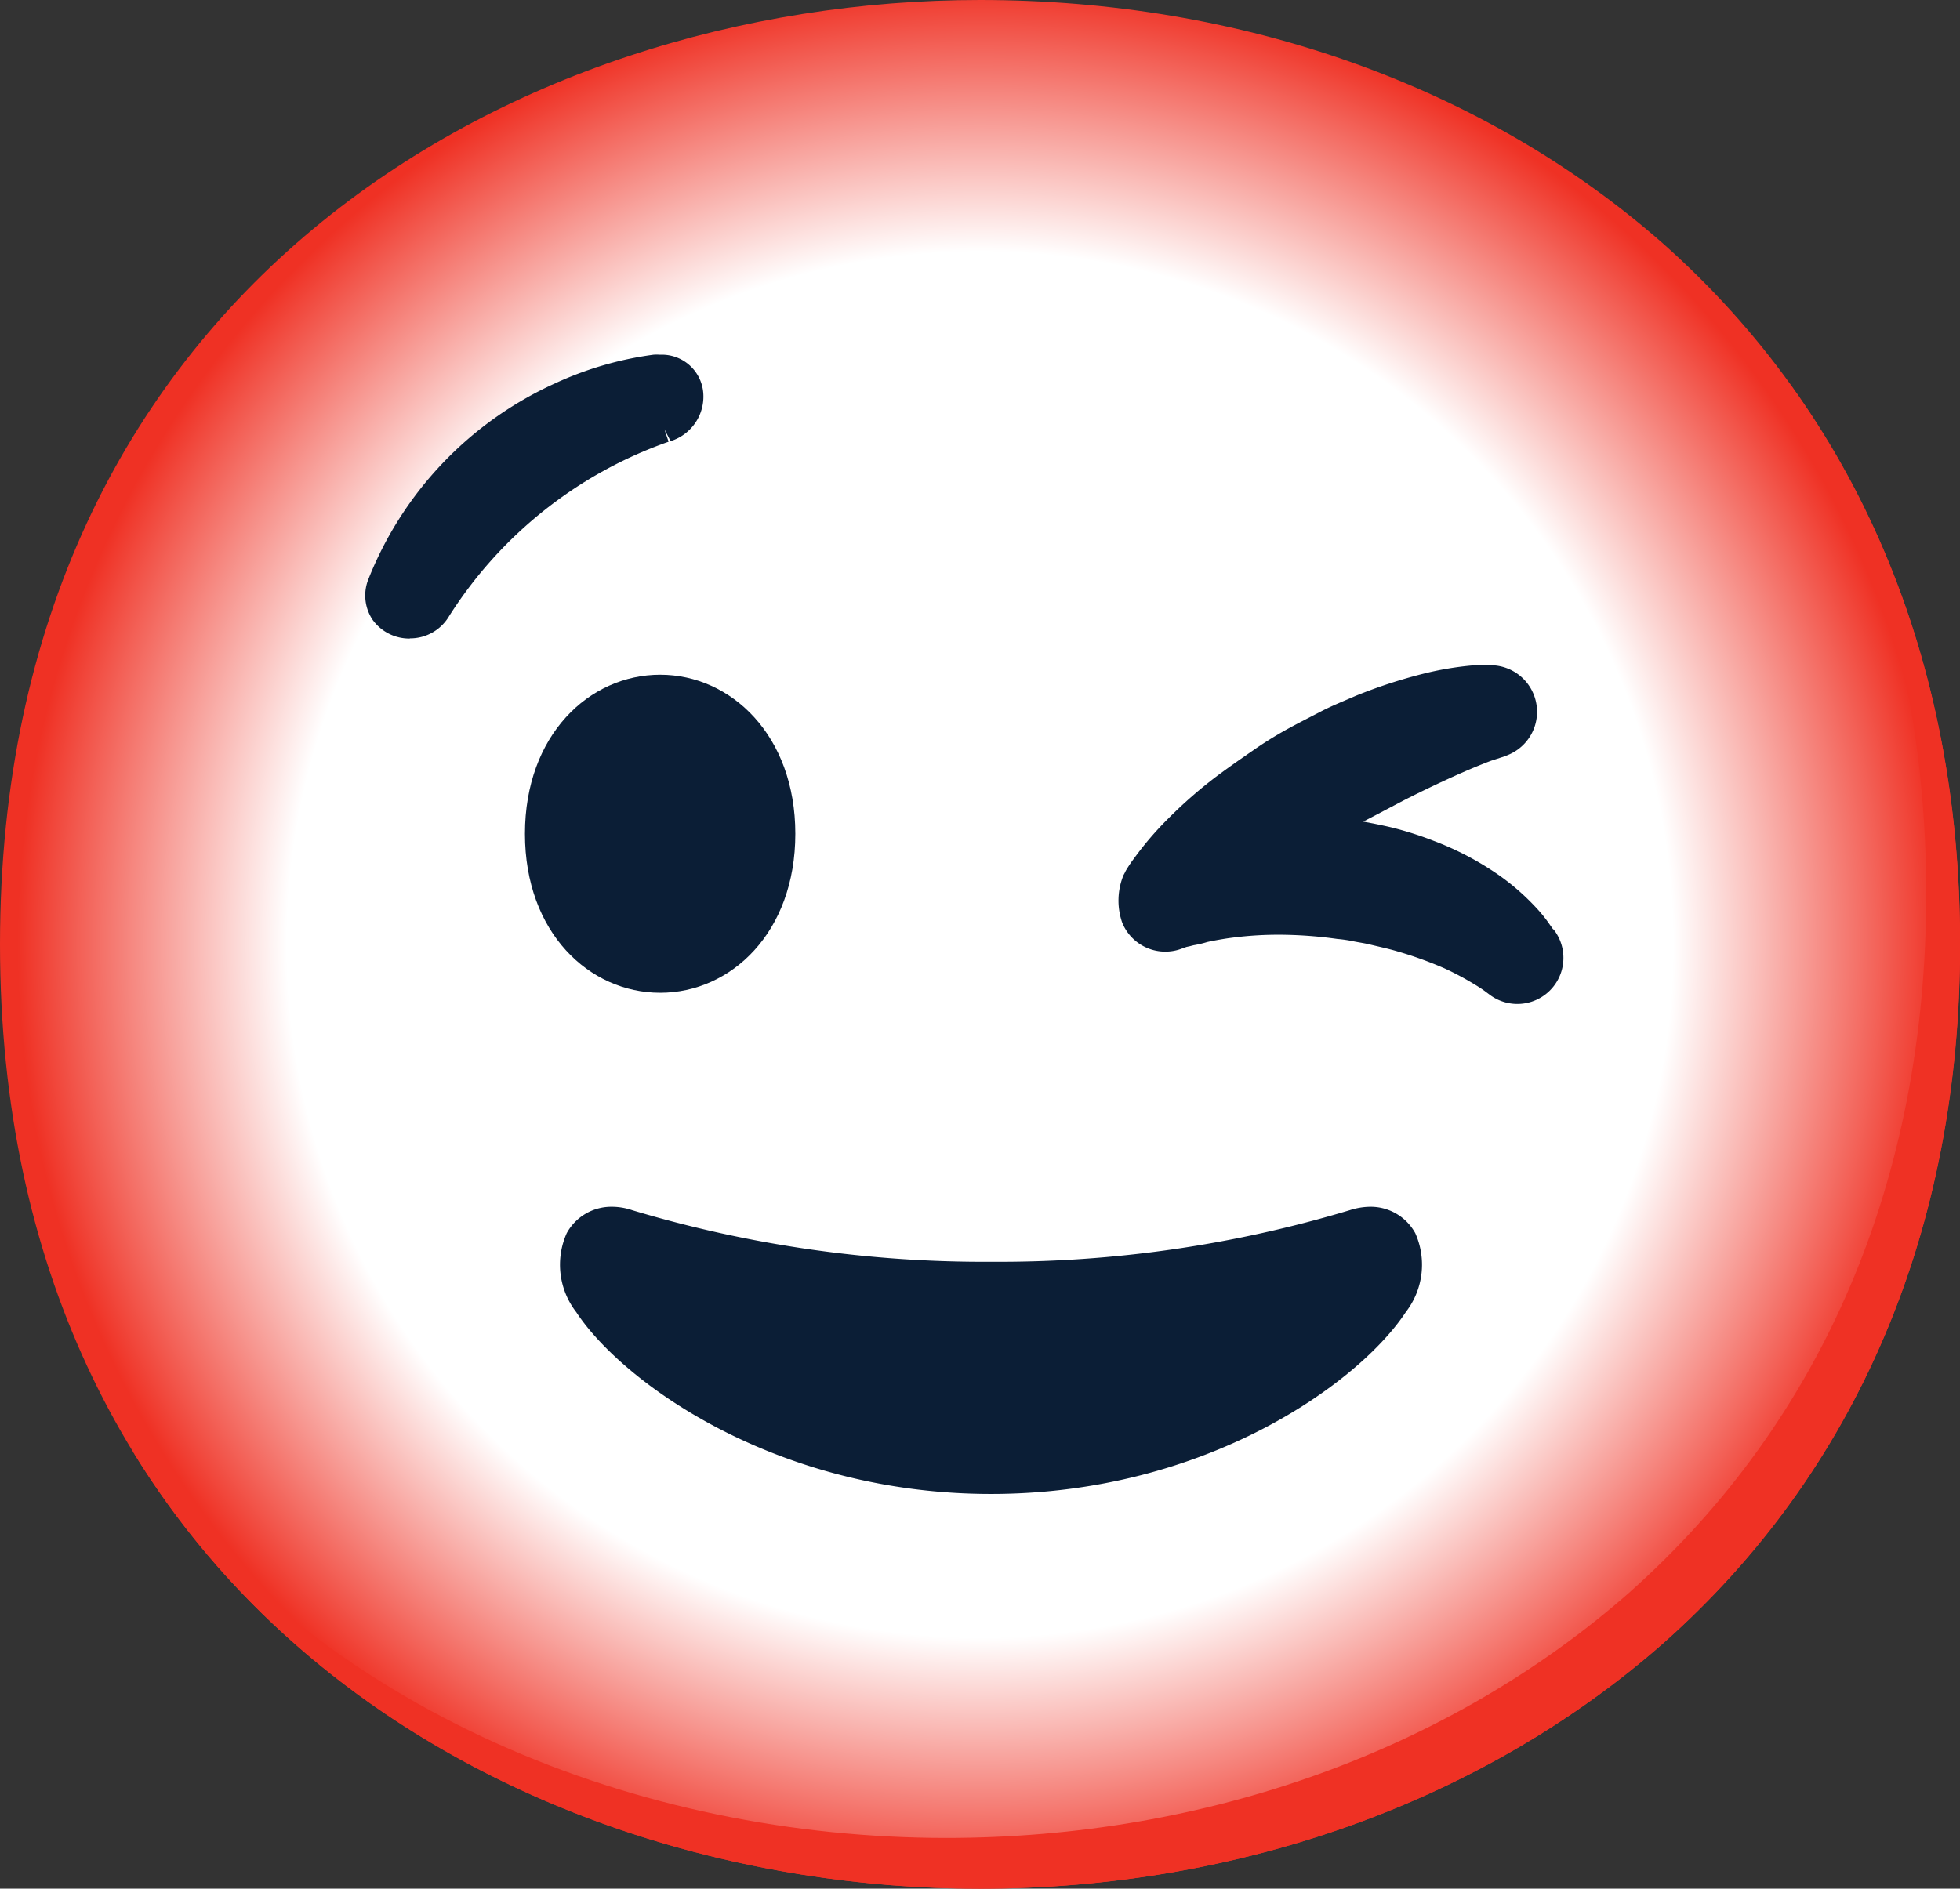
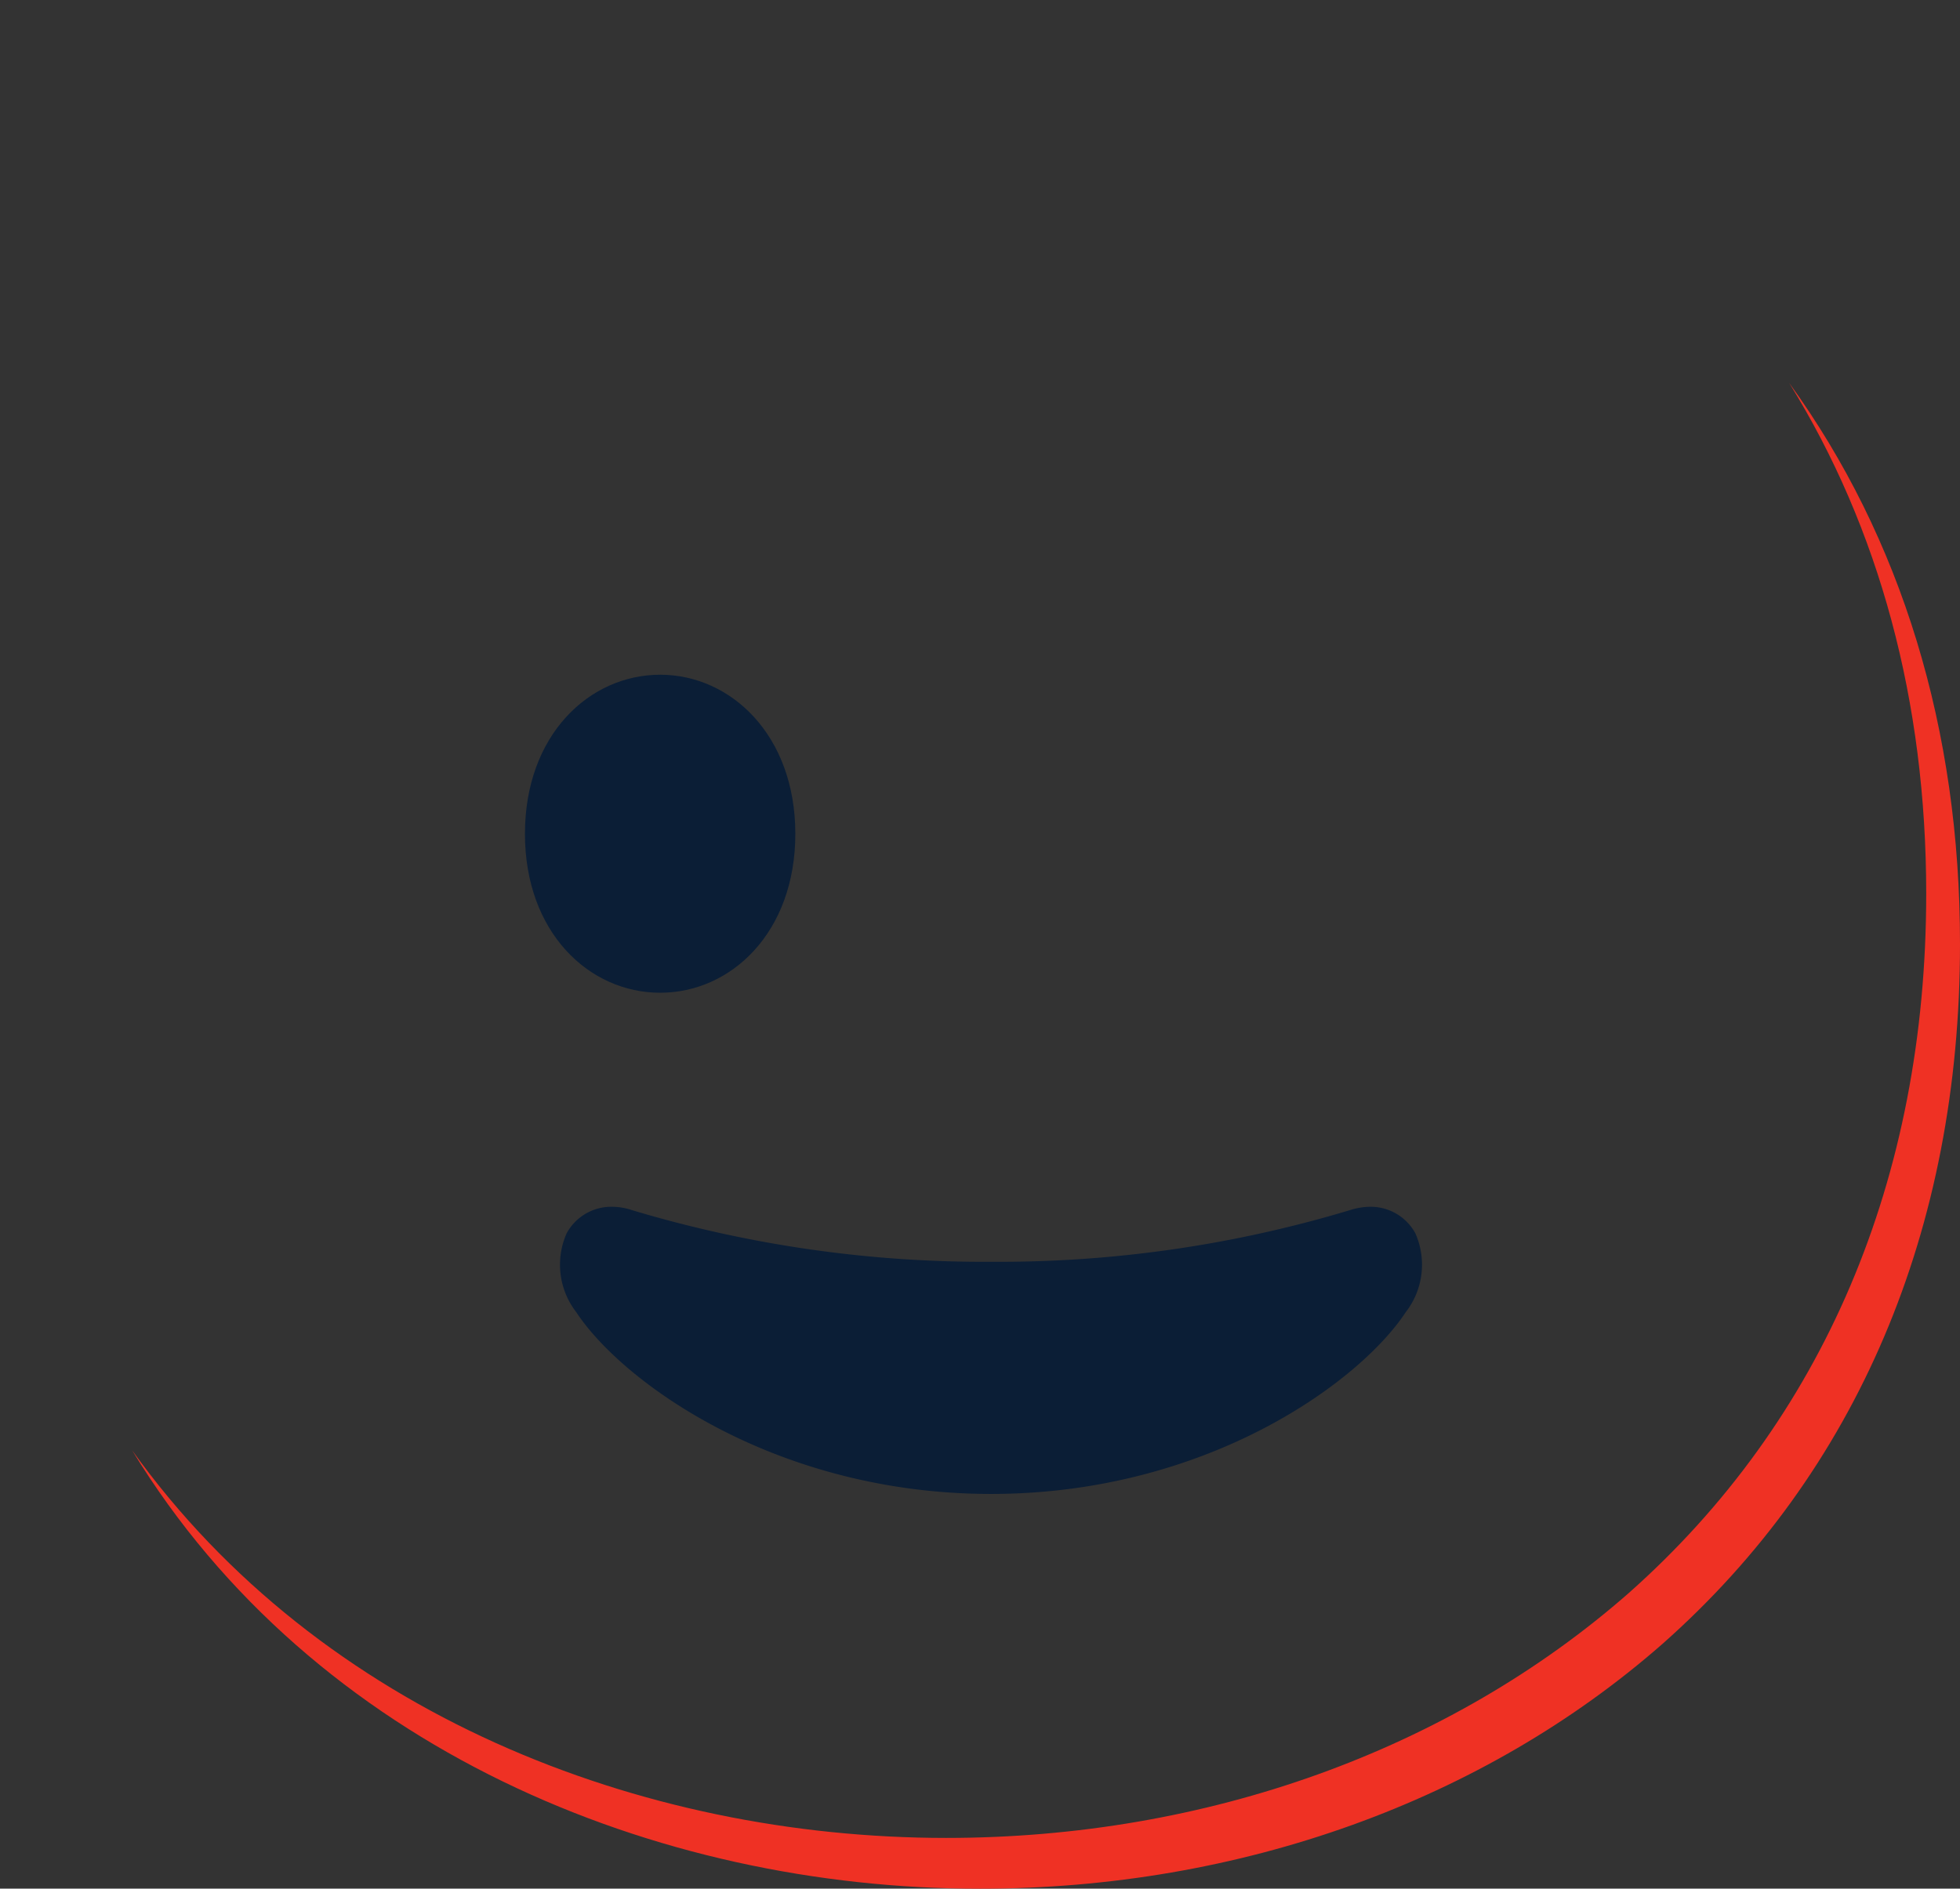
<svg xmlns="http://www.w3.org/2000/svg" viewBox="0 0 227.98 219.73">
  <rect x="0" y="0" width="227.98" height="219.73" fill="#333333" stroke="none" />
  <defs>
    <style>.cls-1{fill:url(#Безымянный_градиент_103);}.cls-2{fill:#ef3124;}.cls-3{fill:#0b1e36;}</style>
    <radialGradient id="Безымянный_градиент_103" cx="-425.01" cy="-7783.55" r="111.95" gradientTransform="matrix(1, 0, 0, -1, 539, -7673.69)" gradientUnits="userSpaceOnUse">
      <stop offset="0.5" stop-color="#fff" />
      <stop offset="0.72" stop-color="#fff" />
      <stop offset="1" stop-color="#ef3124" />
    </radialGradient>
  </defs>
  <title>Ресурс 155</title>
  <g id="Слой_2" data-name="Слой 2">
    <g id="Слой_1-2" data-name="Слой 1">
-       <path id="face" class="cls-1" d="M114,219.73c-54.83,0-114-34.4-114-109.87S59.16,0,114,0c30.46,0,58.57,10,79.4,28.3C216,48.35,228,76.65,228,109.86s-12,61.32-34.59,81.37C172.56,209.51,144.26,219.73,114,219.73Z" />
      <path class="cls-2" d="M208.11,44.55c10.48,16.91,15.94,37,15.94,59.42,0,33.21-12,61.32-34.59,81.36-20.83,18.28-49.13,28.5-79.4,28.5-35.49,0-72.72-14.45-94.69-45.09,21.15,34.71,60.92,51,98.62,51,30.27,0,58.57-10.22,79.4-28.5,22.6-20,34.59-48.15,34.59-81.37C228,84.82,221.16,62.58,208.11,44.55Z" />
      <g id="facial_expressions" data-name="facial expressions">
        <g id="winking-face">
          <path id="mouth" class="cls-3" d="M115.27,173.81c-25,0-42.89-13-48.25-21.16a9,9,0,0,1-1.1-9.18,5.91,5.91,0,0,1,5.24-3.07,7.38,7.38,0,0,1,2.38.4,142.39,142.39,0,0,0,41.83,6,141.43,141.43,0,0,0,41.62-6,8,8,0,0,1,2.38-.4,5.92,5.92,0,0,1,5.25,3.07,9,9,0,0,1-1.1,9.18C158.15,160.82,140.33,173.81,115.27,173.81Z" />
          <g id="eyes">
            <g id="peepers">
-               <path class="cls-3" d="M180.63,108.09l-.39-.55a16.05,16.05,0,0,0-1.14-1.47,27.41,27.41,0,0,0-4.75-4.25,34.85,34.85,0,0,0-7.61-4,39.67,39.67,0,0,0-4.52-1.46c-.77-.2-1.61-.37-2.48-.55l-1.18-.22,1.16-.6,3.44-1.81c2.22-1.14,4.33-2.13,6.1-2.93s3.22-1.38,4.2-1.75L175,88l.44-.18a5.42,5.42,0,0,0-1.65-10.41c-.81,0-1.64,0-2.44,0a36.77,36.77,0,0,0-5.9,1,59.53,59.53,0,0,0-7.72,2.53c-1.34.59-2.75,1.14-4.11,1.85s-2.83,1.45-4,2.1a45.1,45.1,0,0,0-3.93,2.46c-1.24.85-2.49,1.73-3.67,2.59a52.77,52.77,0,0,0-6.15,5.31,37.25,37.25,0,0,0-3.93,4.58,14.81,14.81,0,0,0-1,1.49,5,5,0,0,1-.25.48,7.78,7.78,0,0,0-.16,5.54,5.41,5.41,0,0,0,7,3l0,0,.48-.17.37-.08.47-.12a11.81,11.81,0,0,0,1.57-.37c.63-.14,1.4-.28,2.22-.41a41.73,41.73,0,0,1,5.9-.44,49.15,49.15,0,0,1,7,.49,15.64,15.64,0,0,1,2,.3c.51.1,1.06.18,1.65.31,1.14.28,2.26.51,3.33.83a44.49,44.49,0,0,1,5.54,2,33.84,33.84,0,0,1,3.46,1.85c.78.47,1.18.77,1.18.77l.55.41a5.36,5.36,0,0,0,7.48-7.55Z" />
              <path class="cls-3" d="M76.79,78.5h0c-8.24,0-15.73,7-15.73,18.51s7.49,18.49,15.73,18.49h0c8.23,0,15.72-7,15.72-18.49S85,78.5,76.79,78.5Z" />
            </g>
-             <path id="eyebrows" class="cls-3" d="M47.64,74.29a5.26,5.26,0,0,1-4.3-2.18,5.09,5.09,0,0,1-.46-4.8A42,42,0,0,1,64.5,44.63,39.72,39.72,0,0,1,76,41.27a5,5,0,0,1,.77,0,4.83,4.83,0,0,1,5,4.15A5.42,5.42,0,0,1,78,51.32l-.72-1.38.49,1.45A49.74,49.74,0,0,0,52.24,71.68a5.25,5.25,0,0,1-4.54,2.59Z" />
          </g>
          <g id="peepers-2">
-             <path class="cls-3" d="M76,86.22h0a5.62,5.62,0,0,0-6.33,9.12h0A5.62,5.62,0,0,0,76,86.22Z" />
-           </g>
+             </g>
        </g>
      </g>
    </g>
  </g>
</svg>